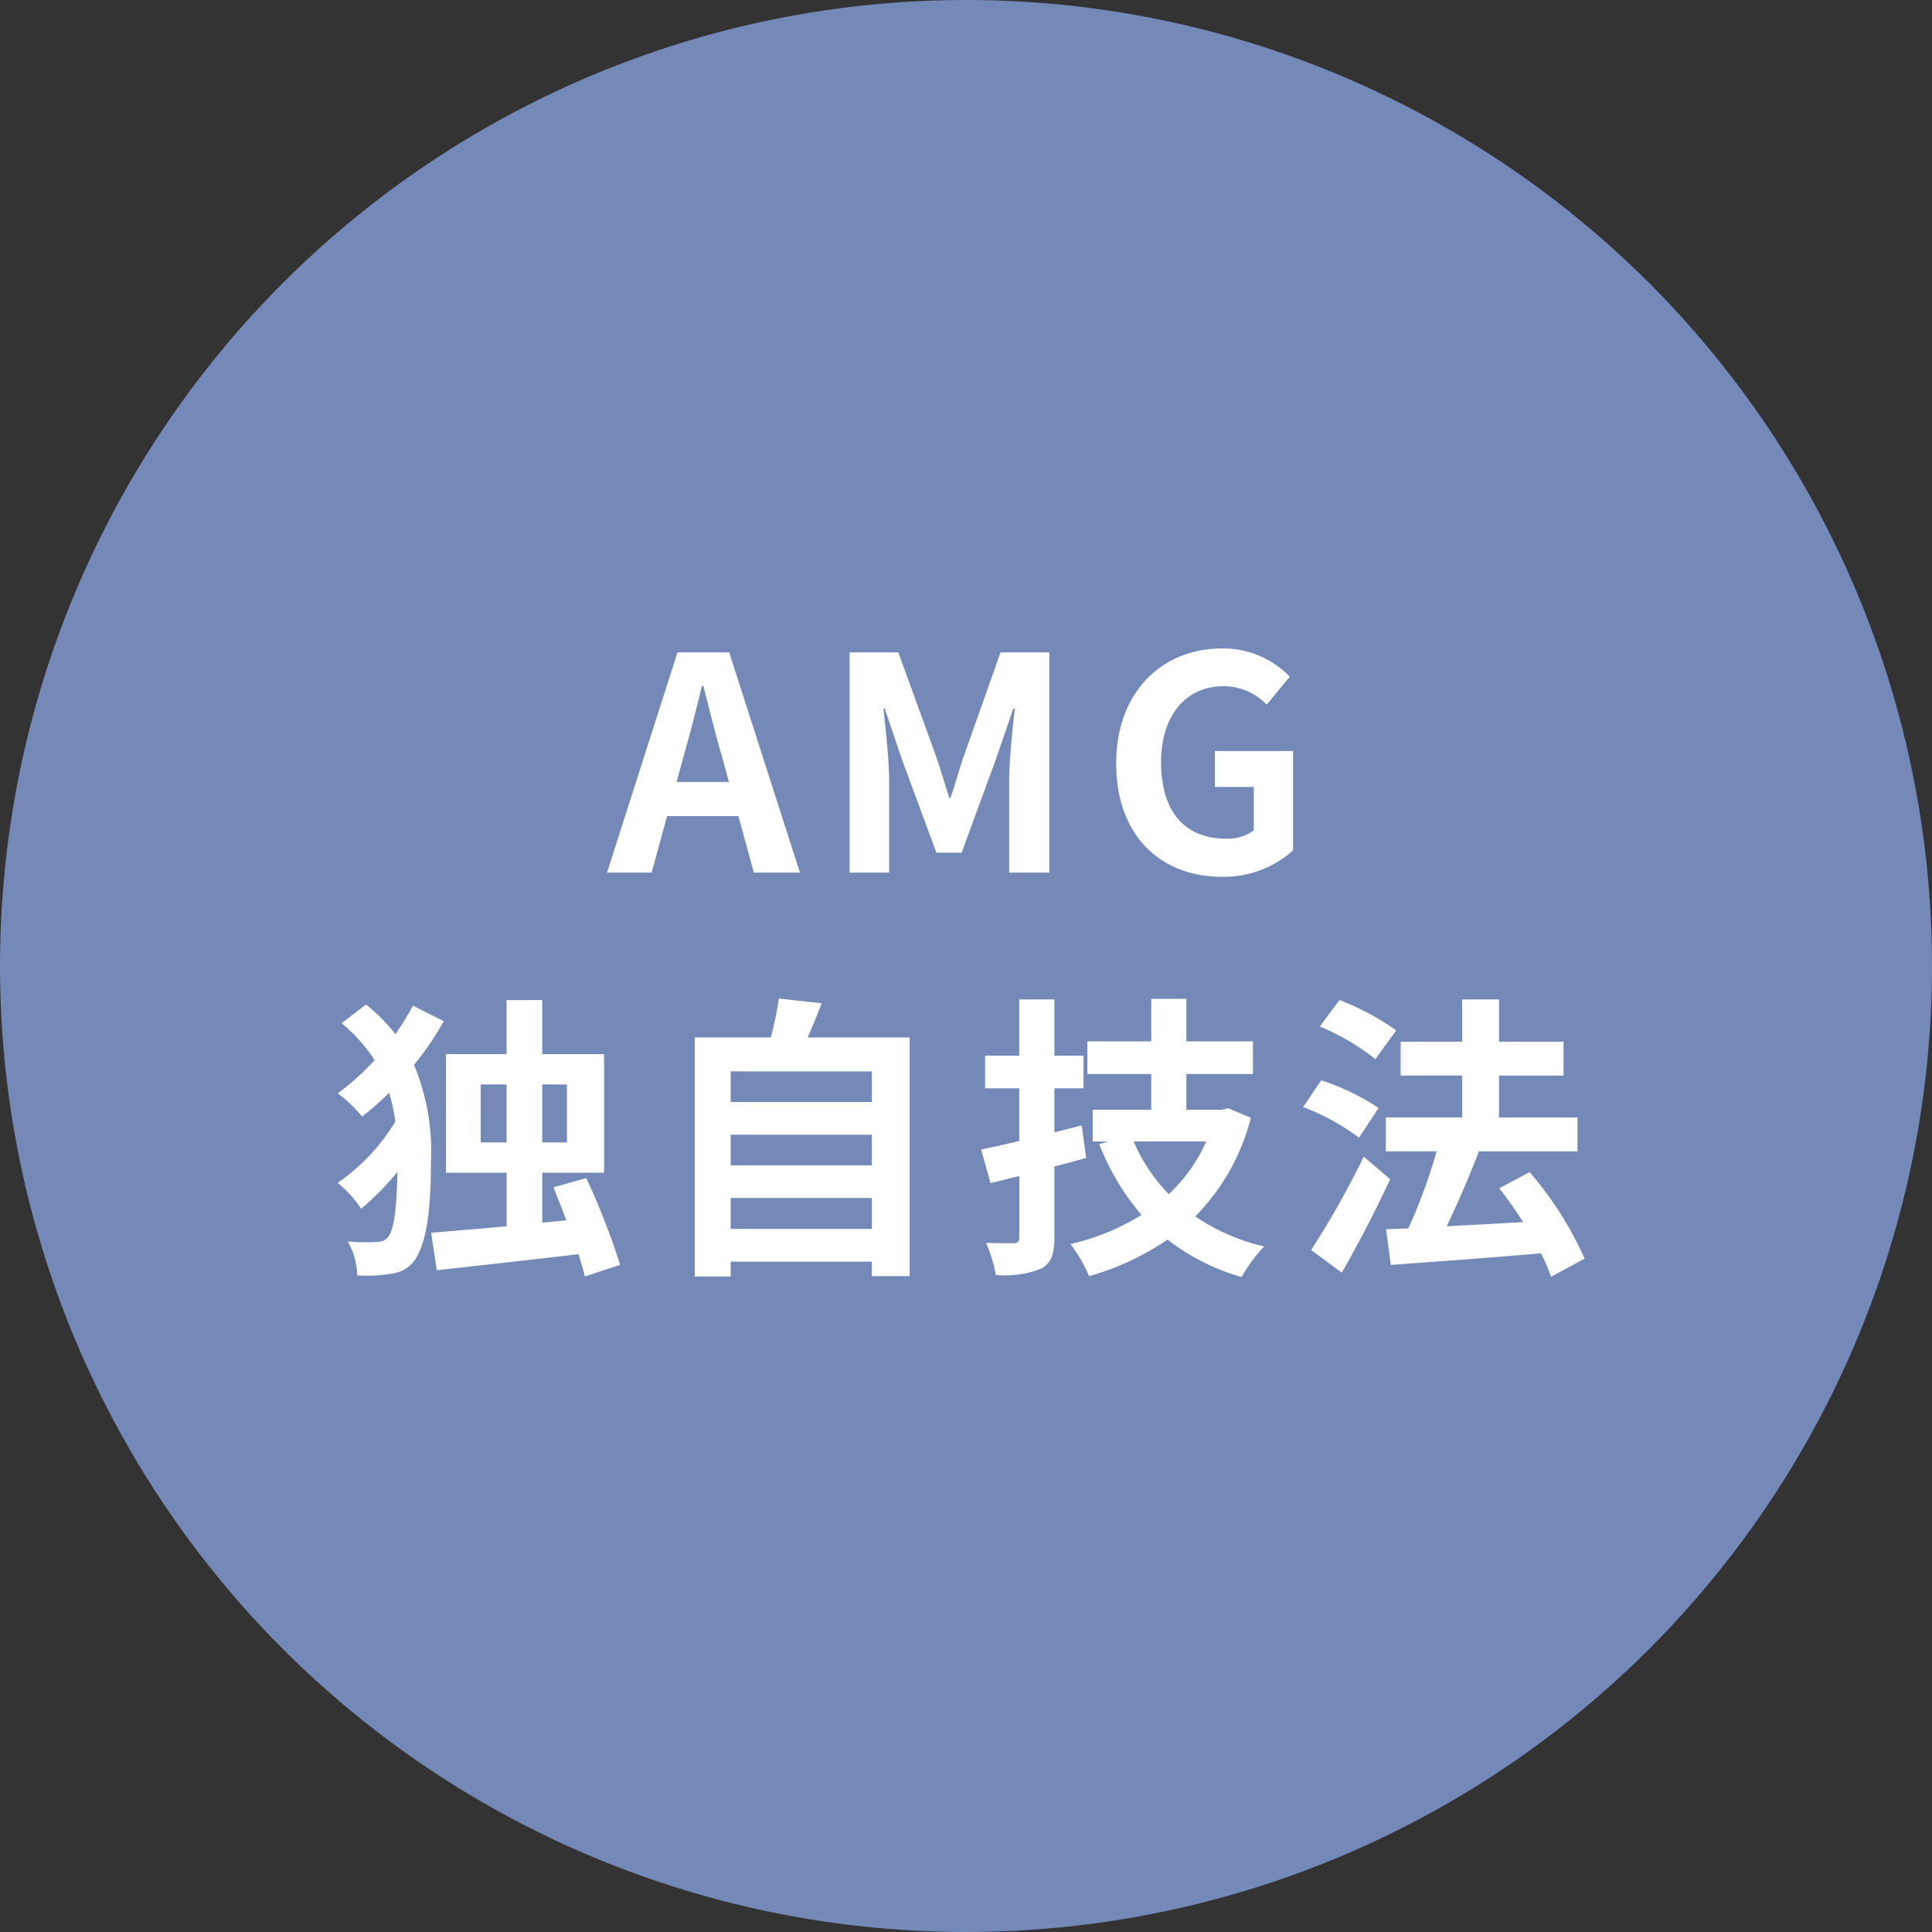
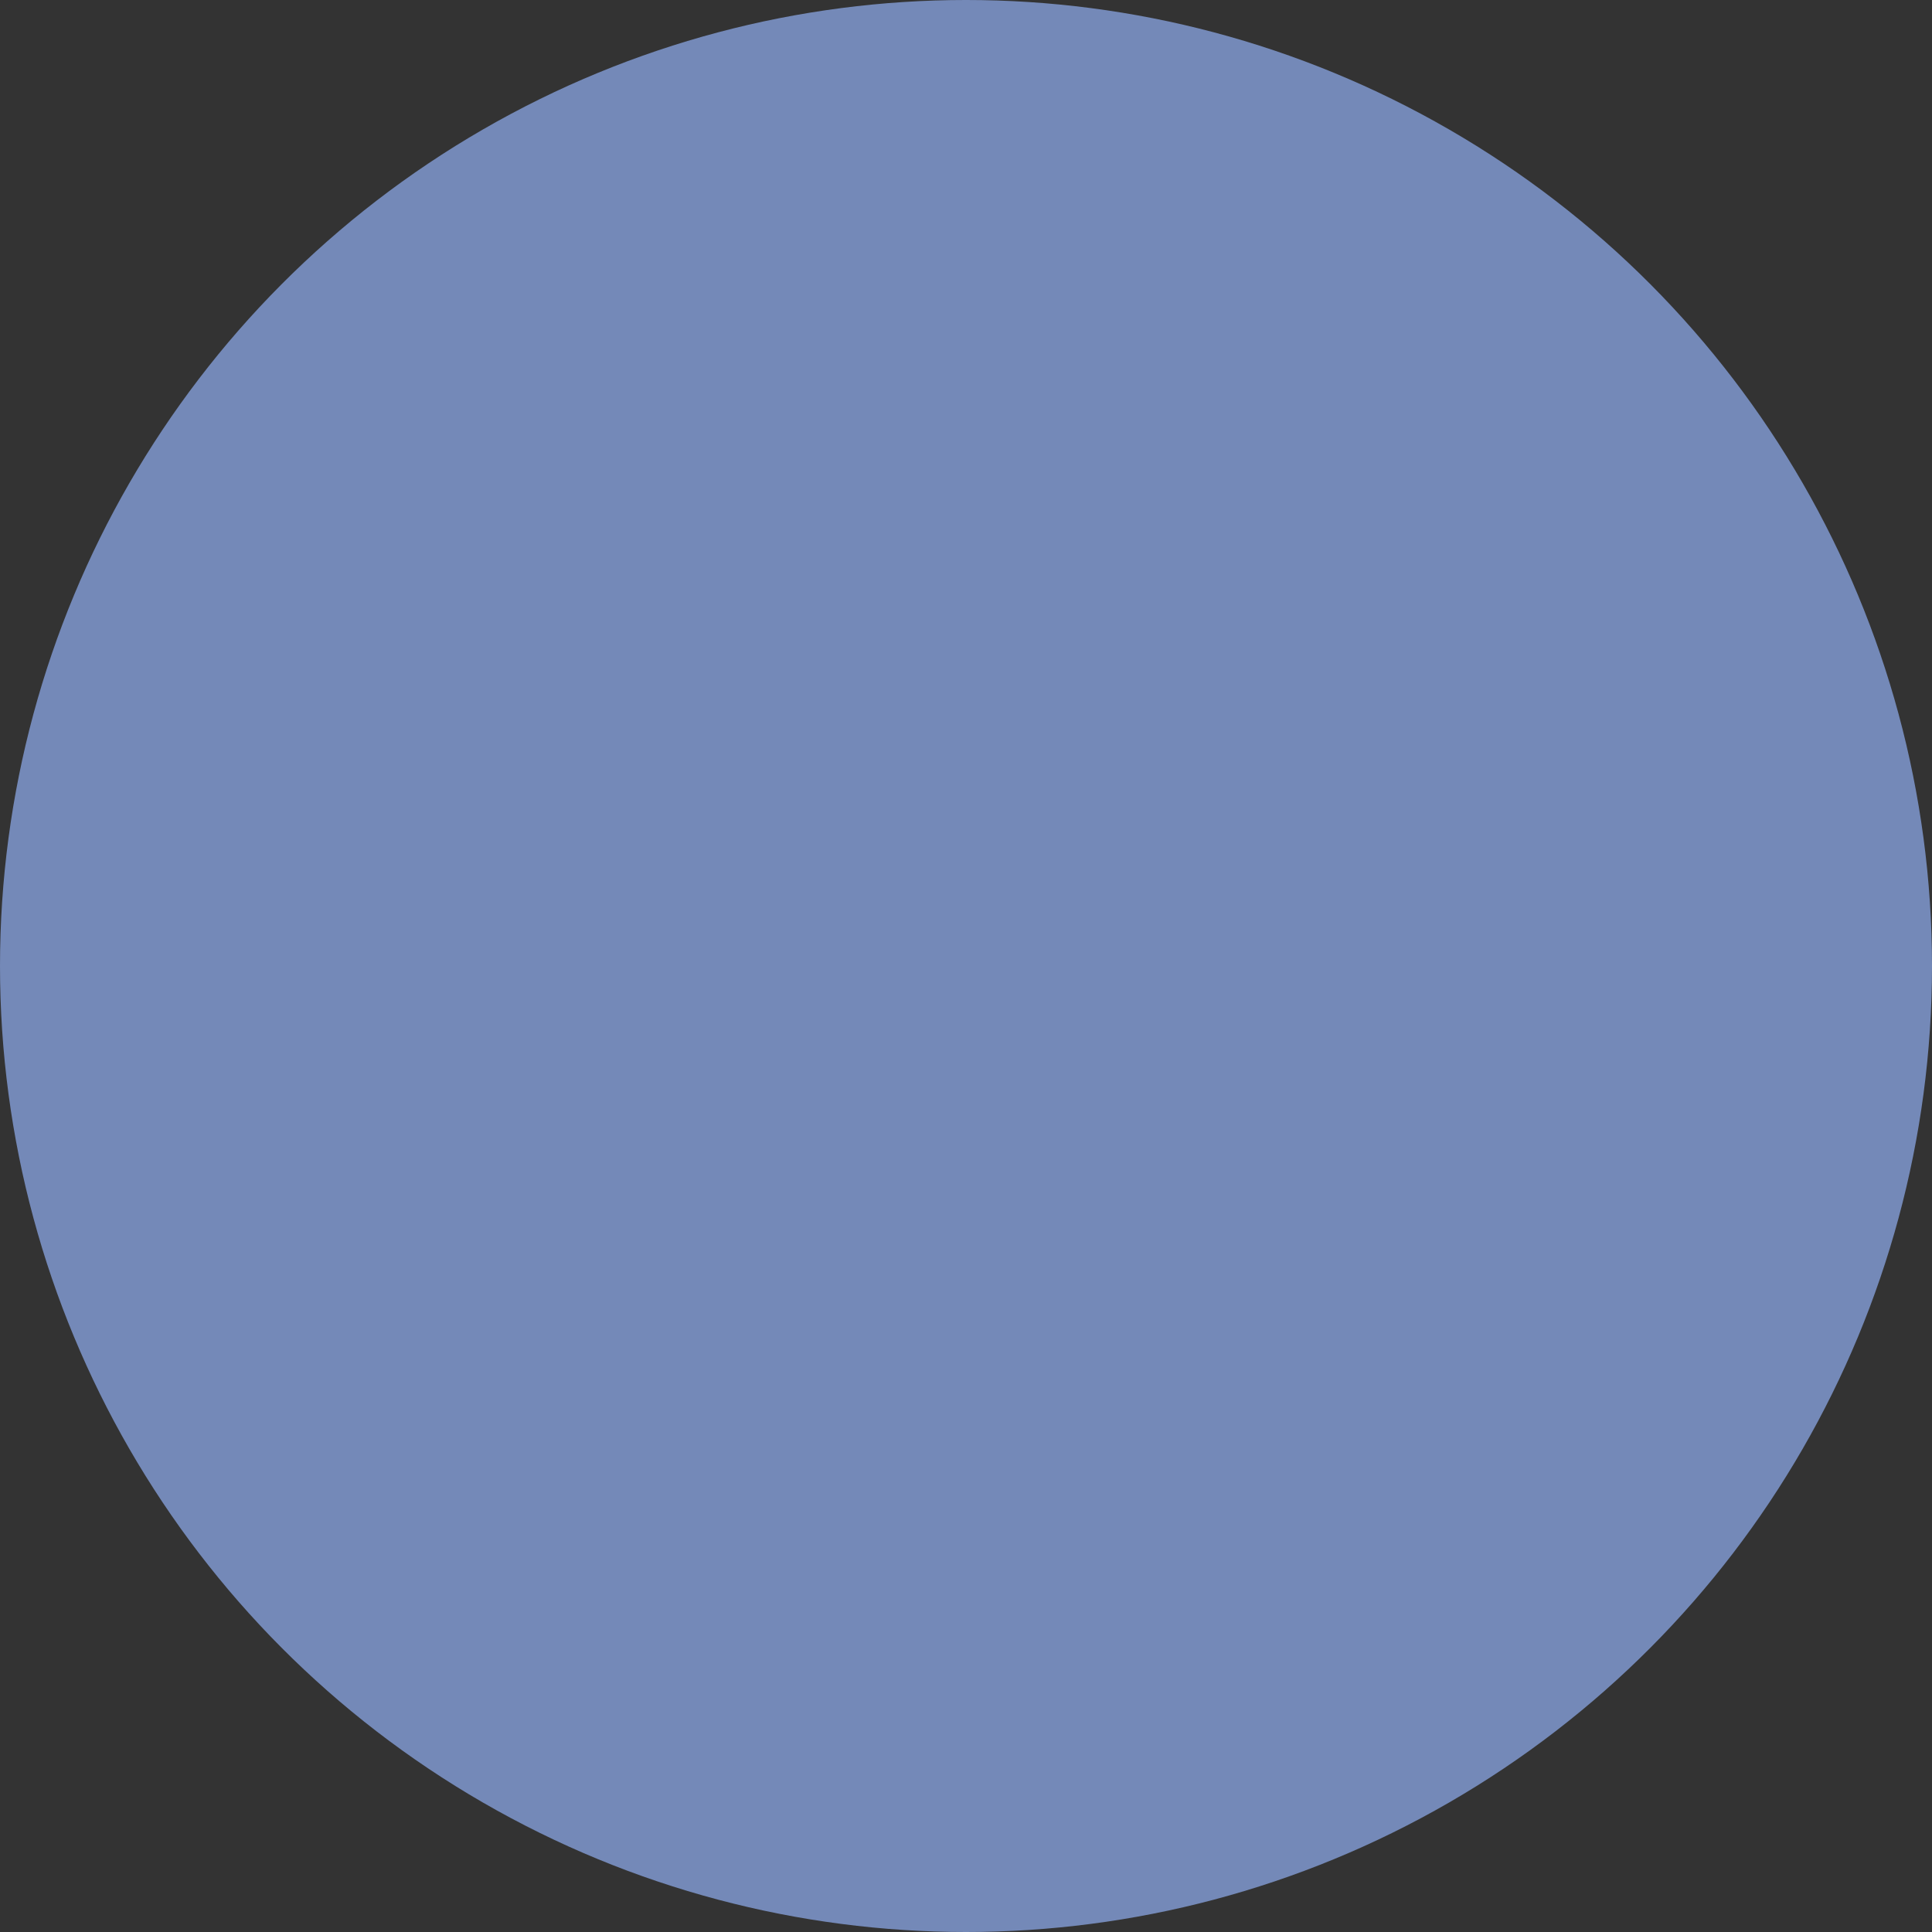
<svg xmlns="http://www.w3.org/2000/svg" width="143" height="143" viewBox="0 0 143 143">
  <rect x="0" y="0" width="143" height="143" fill="#333333" stroke="none" />
  <g id="グループ_2958" data-name="グループ 2958" transform="translate(-16589 -4737)">
    <circle id="楕円形_138" data-name="楕円形 138" cx="71.5" cy="71.5" r="71.5" transform="translate(16589 4737)" fill="#7489b8" />
-     <path id="パス_2792" data-name="パス 2792" d="M-20.548-8.492c.484-1.694.968-3.542,1.386-5.324h.11c.462,1.76.9,3.63,1.408,5.324l.484,1.782h-3.872ZM-26.18,0h3.3l1.144-4.18h5.28L-15.312,0h3.41l-5.236-16.3h-3.828ZM-8.228,0H-5.3V-6.8c0-1.54-.264-3.806-.418-5.346h.088l1.3,3.828L-1.8-1.474H.066L2.574-8.316l1.32-3.828H4C3.828-10.6,3.586-8.338,3.586-6.8V0h2.97V-16.3H2.948L.242-8.668C-.11-7.656-.4-6.578-.748-5.544h-.11c-.33-1.034-.638-2.112-.99-3.124L-4.62-16.3H-8.228ZM19.316.308A7.666,7.666,0,0,0,24.6-1.65V-9H18.81v2.662h2.882v3.212a3.26,3.26,0,0,1-2.024.616c-3.212,0-4.84-2.134-4.84-5.676,0-3.5,1.892-5.61,4.6-5.61a4.363,4.363,0,0,1,3.212,1.364L24.354-14.5a6.85,6.85,0,0,0-5.038-2.09c-4.334,0-7.81,3.146-7.81,8.514C11.506-2.64,14.894.308,19.316.308ZM-40.546,9.85a22.9,22.9,0,0,1-1.3,2.112,12.824,12.824,0,0,0-2.178-2.2l-1.8,1.386a12.057,12.057,0,0,1,2.442,2.728,18.918,18.918,0,0,1-2.728,2.464,10.315,10.315,0,0,1,1.8,1.716,21.229,21.229,0,0,0,2-1.76,13.1,13.1,0,0,1,.462,2.134,14.83,14.83,0,0,1-4.268,4.532,8.955,8.955,0,0,1,1.738,1.914,19.774,19.774,0,0,0,2.684-2.728c-.044,2.332-.22,4.224-.66,4.774a.917.917,0,0,1-.682.4,13.827,13.827,0,0,1-2.332-.022,5.386,5.386,0,0,1,.7,2.508,10.537,10.537,0,0,0,2.816-.176,2.378,2.378,0,0,0,1.386-.88c1.012-1.342,1.254-4.29,1.254-7.326a16.69,16.69,0,0,0-1.254-7.194,22.079,22.079,0,0,0,2.2-3.234Zm5.016,10.12V15.68h1.914v4.29Zm6.38-4.29v4.29h-1.826V15.68Zm3.938,13.354A52.336,52.336,0,0,0-27.72,22.61l-2.42.682c.286.77.638,1.584.946,2.442l-1.782.176v-3.7H-26.4V13.436h-4.576v-4h-2.64v4H-38.1v8.778h4.488v3.96c-2.112.2-4.07.352-5.588.484l.418,2.772c2.838-.308,6.732-.748,10.494-1.188.176.594.352,1.166.462,1.65Zm8.184-2.662V24.084h10.45v2.288ZM-6.578,19.4v2.266h-10.45V19.4Zm0-4.686v2.266h-10.45V14.712ZM-11.33,12.2c.352-.792.7-1.65,1.034-2.53l-3.168-.352a24.9,24.9,0,0,1-.594,2.882H-19.69V29.892h2.662v-1.1h10.45V29.87h2.794V12.2ZM8.954,18.716l-2.024.506V15.966H9.086v-2.42H6.93V9.388h-2.6v4.158H1.8v2.42h2.53V19.86c-1.056.264-2,.462-2.816.638L2.2,22.984l2.134-.528v4.532c0,.33-.11.44-.418.44-.286,0-1.188,0-2.046-.022A10.119,10.119,0,0,1,2.6,29.782,7.376,7.376,0,0,0,5.94,29.32c.748-.418.99-1.034.99-2.31V21.752c.792-.2,1.584-.418,2.354-.638ZM18.172,19.9A12.079,12.079,0,0,1,15.4,23.8,12.574,12.574,0,0,1,12.8,19.9ZM19.8,17.44l-.462.11H16.7V14.91h4.928V12.49H16.7V9.344H14.1V12.49H9.372v2.42H14.1v2.64H9.768V19.9h1.144l-.66.2a18.374,18.374,0,0,0,3.124,5.236,16.965,16.965,0,0,1-5.258,2.156A10.662,10.662,0,0,1,9.5,29.87a20.118,20.118,0,0,0,5.808-2.706,16.266,16.266,0,0,0,5.478,2.772,11.386,11.386,0,0,1,1.672-2.266,15.167,15.167,0,0,1-5.1-2.222,16.03,16.03,0,0,0,4.114-7.3Zm12.43-5.764a19.309,19.309,0,0,0-4.2-2.244L26.576,11.39a16.78,16.78,0,0,1,4.114,2.42Zm-1.3,5.742a17.727,17.727,0,0,0-4.246-2.046l-1.342,1.98a16.948,16.948,0,0,1,4.136,2.266Zm-1.1,3.608a65.747,65.747,0,0,1-3.894,6.908L28.2,29.606c1.232-2.112,2.508-4.62,3.586-6.908Zm16.346,7.546a25.6,25.6,0,0,0-4.07-6.4l-2.244,1.188c.594.77,1.21,1.628,1.76,2.508-1.936.11-3.894.22-5.654.308.792-1.65,1.672-3.674,2.376-5.522l-.088-.022H45.65V18.122H39.842v-3.1h4.774V12.512H39.842V9.388H37.114v3.124H32.56V15.02h4.554v3.1H31.46V20.63h3.762a39.86,39.86,0,0,1-2.09,5.7l-1.65.066.352,2.64c2.97-.22,7.128-.506,11.11-.858a12.15,12.15,0,0,1,.748,1.738Z" transform="translate(16660.111 4801.588)" fill="#fff" />
  </g>
</svg>